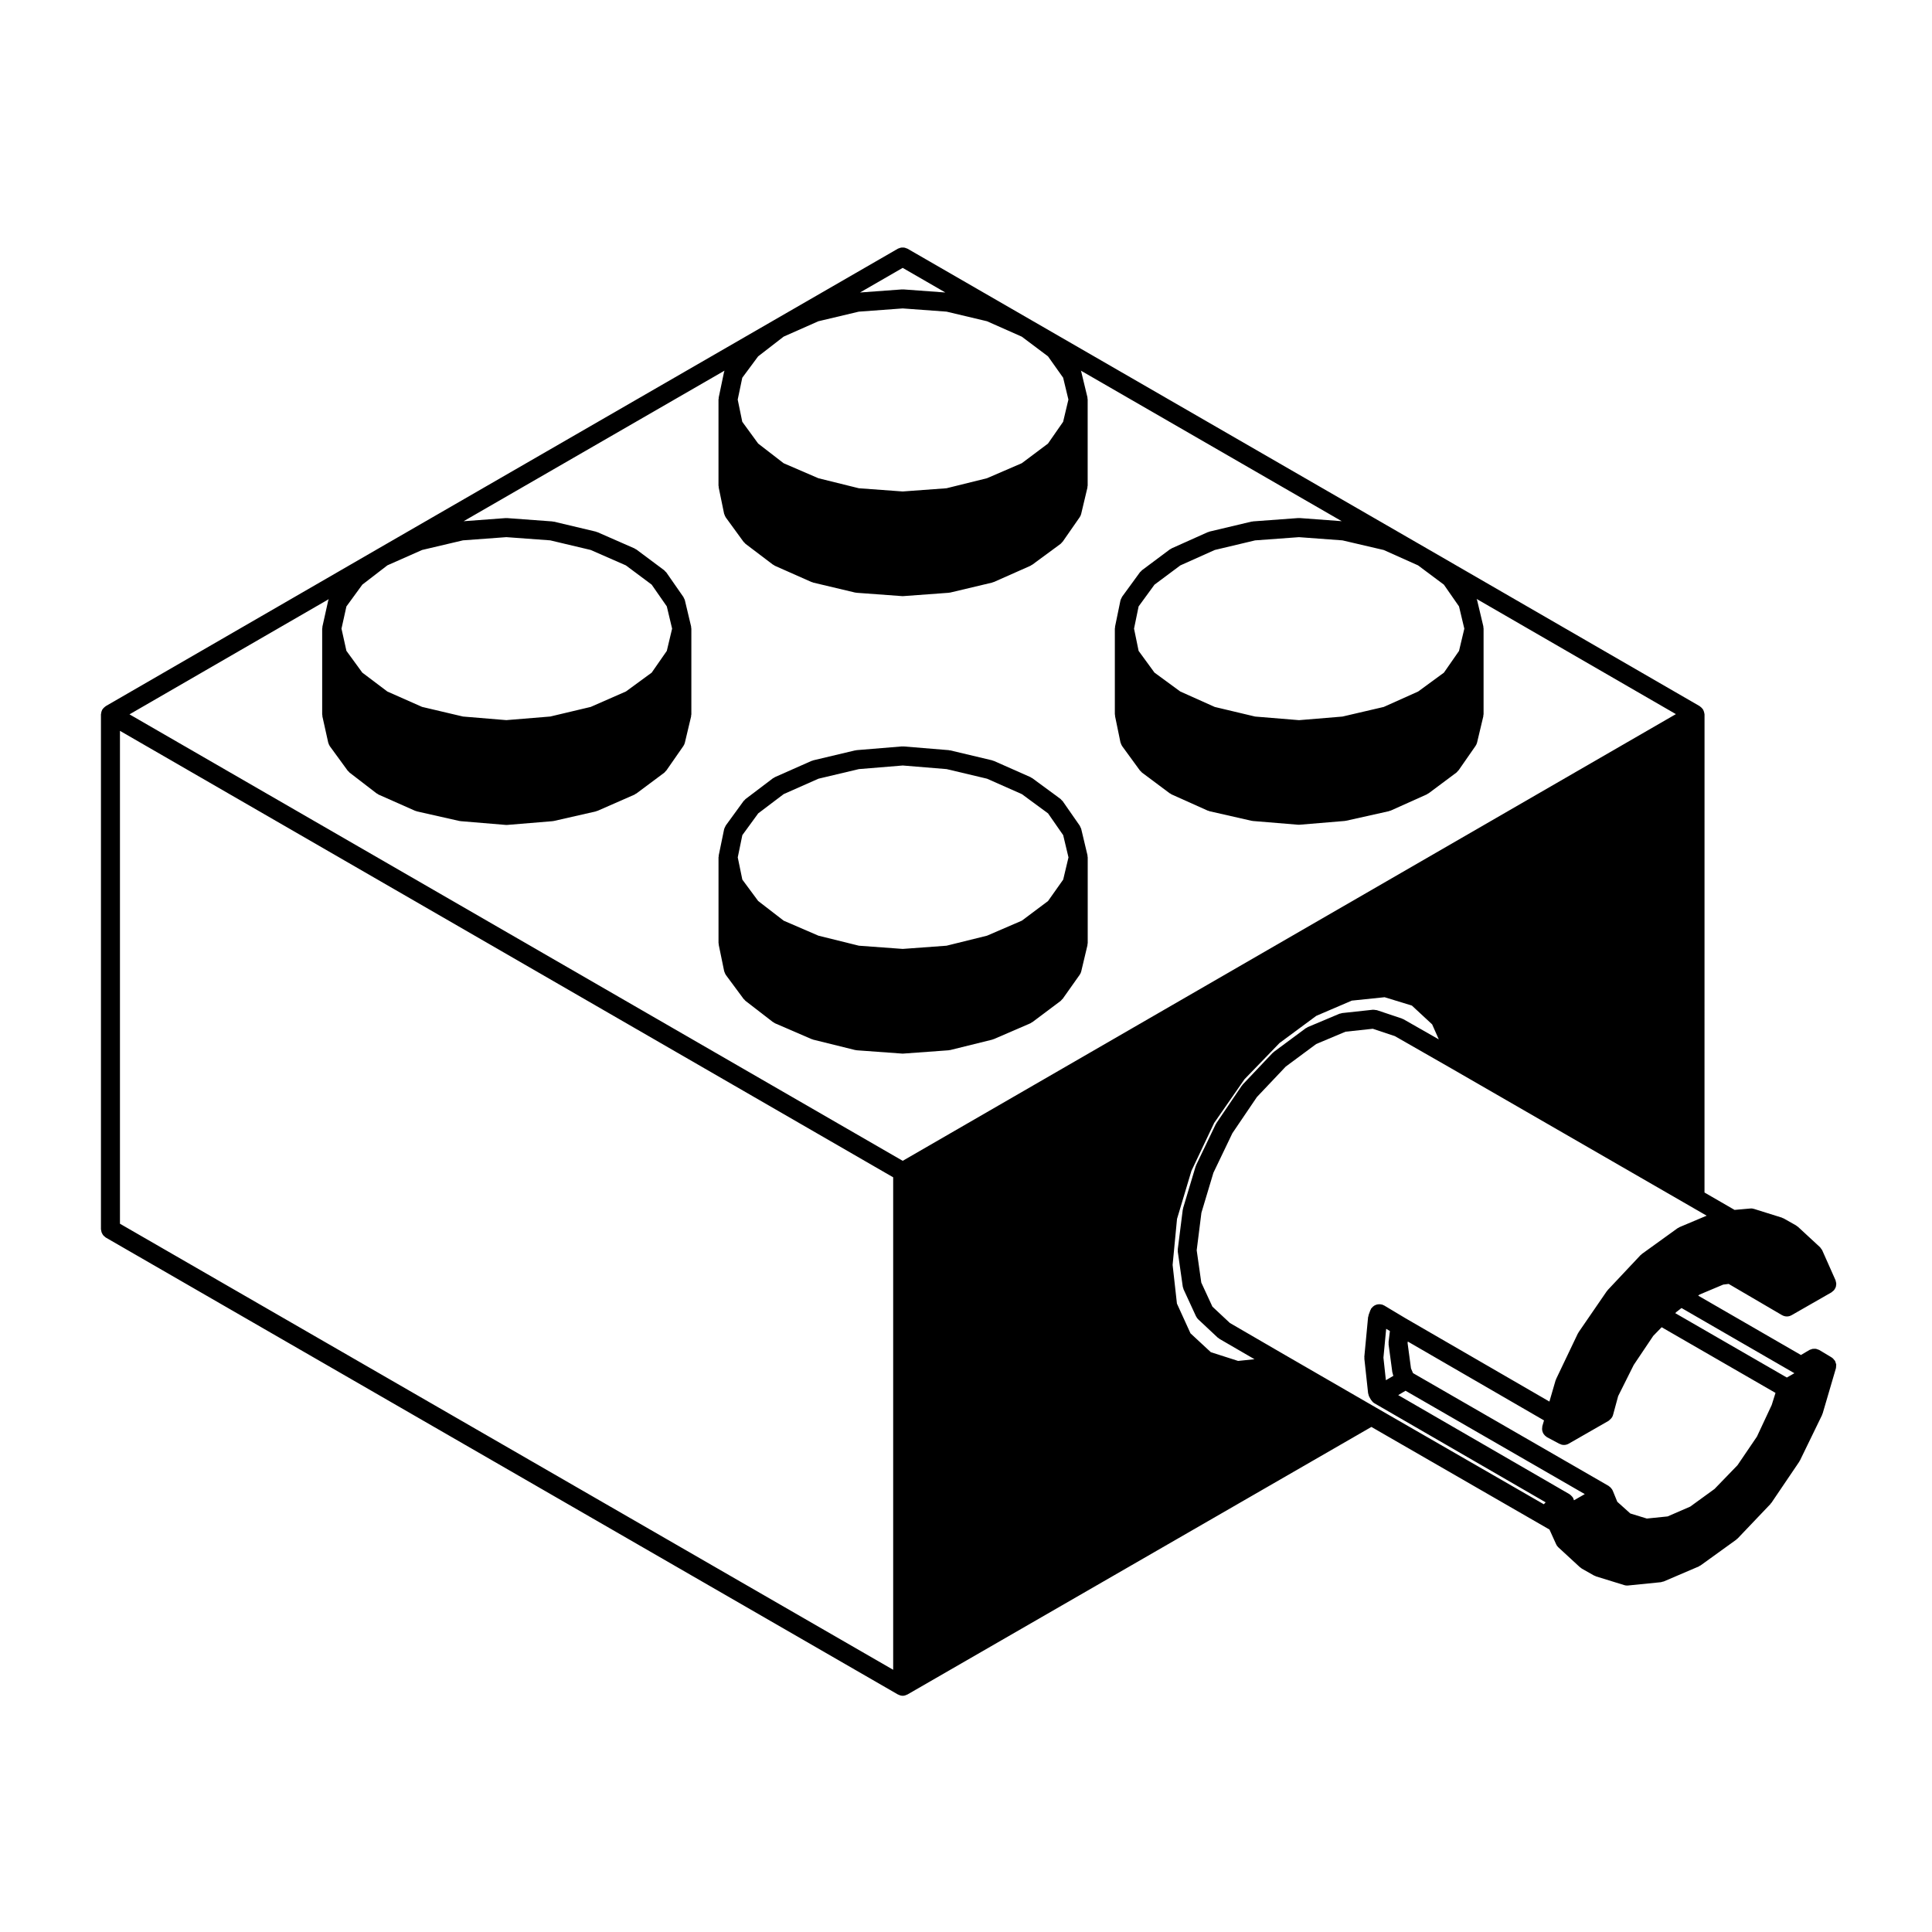
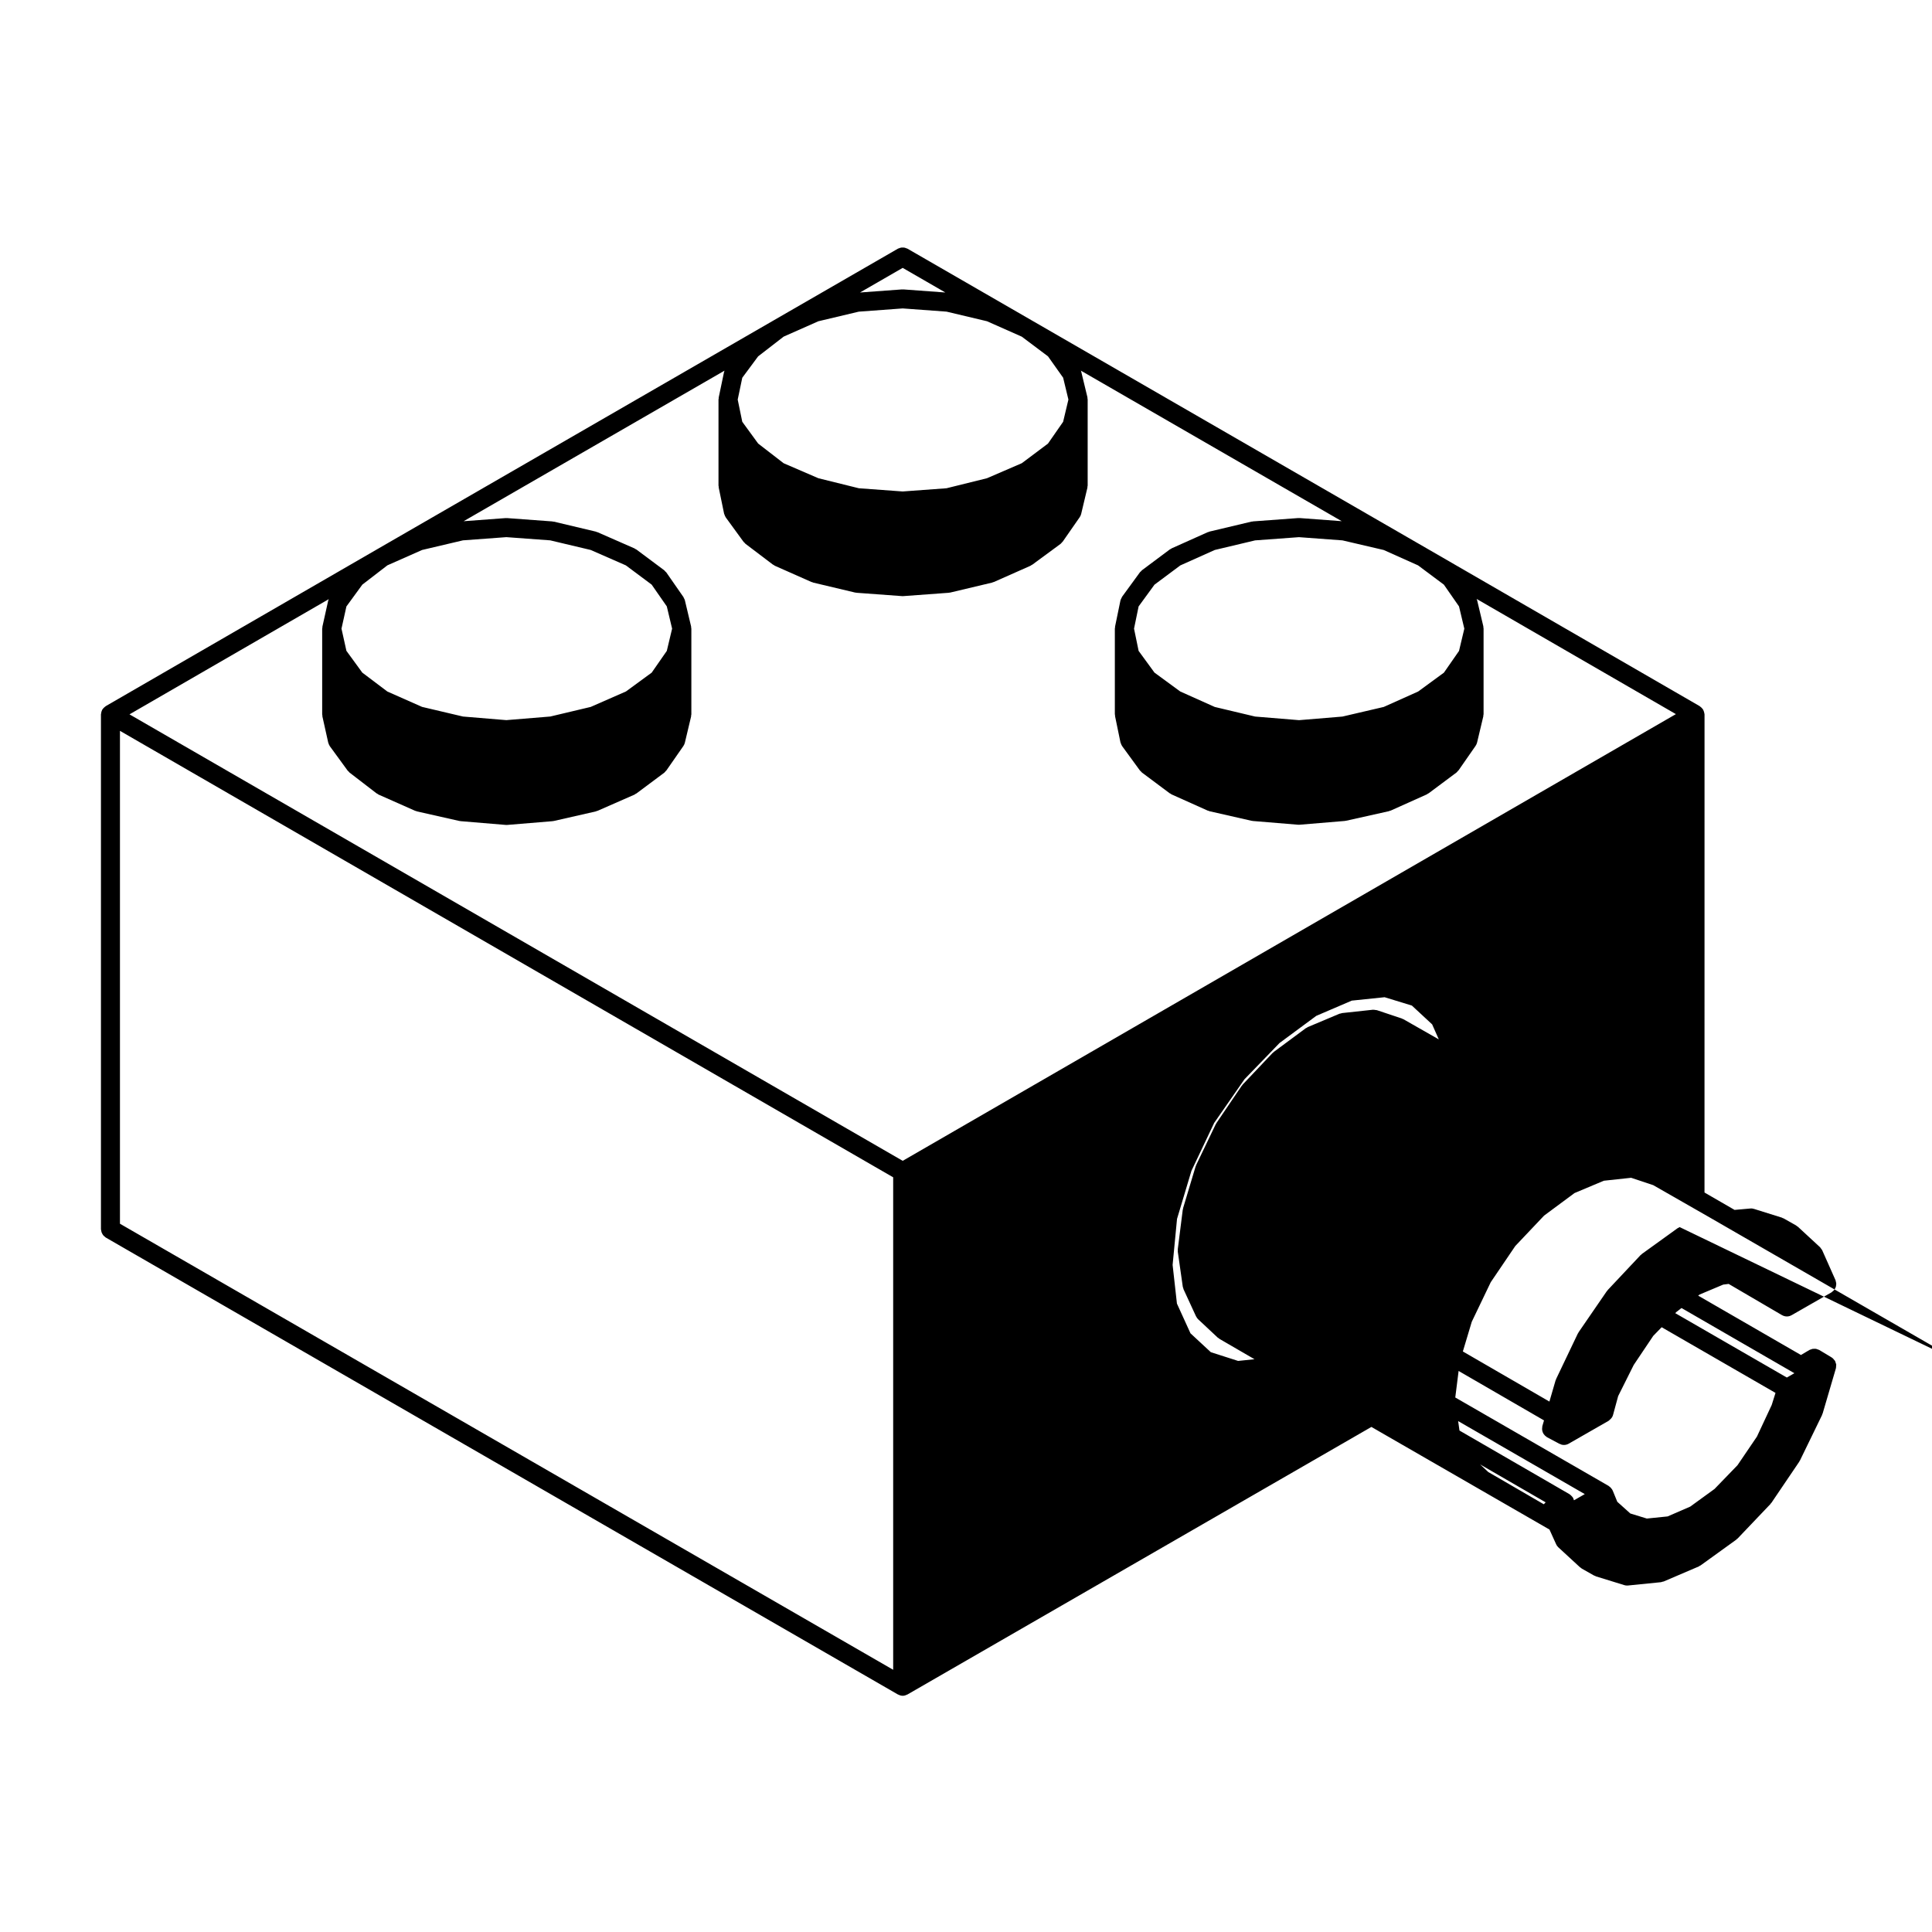
<svg xmlns="http://www.w3.org/2000/svg" fill="#000000" width="800px" height="800px" version="1.1" viewBox="144 144 512 512">
  <g>
-     <path d="m334.48 394.43 1.43 6.941c0.004 0.012 0.012 0.02 0.016 0.035 0.02 0.098 0.074 0.18 0.105 0.277 0.074 0.211 0.156 0.418 0.281 0.594 0.02 0.023 0.02 0.059 0.039 0.086l4.734 6.394c0.055 0.07 0.137 0.102 0.195 0.16 0.102 0.109 0.16 0.242 0.289 0.328l7.273 5.617c0.051 0.039 0.109 0.023 0.16 0.059 0.125 0.09 0.23 0.195 0.379 0.262l9.699 4.191c0.066 0.023 0.133 0.02 0.203 0.047 0.07 0.02 0.117 0.07 0.191 0.09l11.129 2.754c0.105 0.031 0.215 0.031 0.328 0.039 0.035 0.004 0.059 0.023 0.098 0.031l12.016 0.875c0.055 0.012 0.109 0.012 0.172 0.012h0.004 0.008 0.004c0.059 0 0.117 0 0.172-0.012l12.016-0.875c0.035-0.004 0.059-0.023 0.098-0.031 0.109-0.012 0.223-0.012 0.328-0.039l11.129-2.754c0.074-0.02 0.121-0.07 0.191-0.09 0.07-0.023 0.137-0.02 0.203-0.047l9.699-4.191c0.137-0.059 0.23-0.16 0.352-0.242 0.051-0.035 0.105-0.02 0.156-0.059l7.492-5.617c0.141-0.105 0.23-0.258 0.344-0.383 0.059-0.07 0.145-0.102 0.203-0.176l4.519-6.387c0.012-0.012 0.012-0.023 0.016-0.035 0.172-0.246 0.309-0.523 0.379-0.836l0.012-0.039v-0.004l1.641-6.898c0.023-0.102 0-0.195 0.012-0.293 0.016-0.102 0.059-0.188 0.059-0.293v-22.707c0-0.07-0.035-0.133-0.039-0.203-0.012-0.105-0.004-0.203-0.023-0.301-0.012-0.023 0-0.051-0.004-0.082l-1.652-6.941c-0.047-0.188-0.145-0.336-0.23-0.504-0.055-0.117-0.074-0.242-0.152-0.352l-0.023-0.039c-0.012-0.012-0.016-0.016-0.02-0.023l-4.481-6.438c-0.086-0.117-0.203-0.188-0.301-0.289-0.098-0.102-0.16-0.215-0.277-0.309l-7.492-5.512c-0.082-0.055-0.172-0.07-0.25-0.117-0.082-0.047-0.133-0.117-0.223-0.156l-9.699-4.297c-0.074-0.035-0.152-0.023-0.23-0.051-0.074-0.023-0.125-0.074-0.207-0.098l-11.129-2.644c-0.066-0.016-0.121 0-0.188-0.004-0.066-0.004-0.117-0.051-0.188-0.055l-12.016-0.988c-0.066 0-0.125 0.023-0.191 0.023-0.074 0-0.145-0.035-0.223-0.023l-12.016 0.988c-0.07 0.004-0.121 0.047-0.188 0.055-0.066 0.012-0.121-0.004-0.188 0.004l-11.129 2.644c-0.082 0.02-0.133 0.07-0.207 0.098-0.082 0.023-0.156 0.016-0.23 0.051l-9.699 4.297c-0.098 0.039-0.152 0.117-0.238 0.168-0.09 0.051-0.18 0.066-0.266 0.125l-7.273 5.512c-0.102 0.074-0.152 0.18-0.242 0.273-0.09 0.09-0.195 0.145-0.277 0.25l-4.734 6.504c-0.012 0.012-0.012 0.031-0.02 0.047-0.055 0.074-0.074 0.172-0.117 0.25-0.109 0.211-0.23 0.422-0.281 0.648 0 0.012-0.012 0.016-0.012 0.023l-1.43 6.941c-0.02 0.086 0.004 0.176-0.004 0.262-0.012 0.086-0.051 0.16-0.051 0.246v22.707c0 0.098 0.047 0.172 0.055 0.262 0.02 0.098-0.008 0.18 0.012 0.262zm17.203-39.984 9.215-4.082 10.707-2.543 11.633-0.957 11.633 0.957 10.707 2.543 9.23 4.09 6.941 5.106 4.004 5.762 1.406 5.898-1.402 5.883-4.016 5.68-6.934 5.199-9.234 3.984-10.727 2.656-11.613 0.852-11.613-0.852-10.727-2.656-9.211-3.977-6.762-5.219-4.195-5.668-1.215-5.883 1.215-5.894 4.207-5.773z" />
-     <path d="m595.62 332.84c-0.023-0.117-0.051-0.227-0.09-0.336-0.039-0.105-0.082-0.211-0.133-0.312-0.02-0.047-0.02-0.098-0.047-0.137-0.023-0.039-0.07-0.066-0.098-0.105-0.066-0.098-0.125-0.18-0.203-0.266-0.082-0.09-0.16-0.172-0.25-0.246-0.086-0.074-0.168-0.141-0.266-0.207-0.039-0.023-0.066-0.07-0.105-0.098l-72.078-41.664-105.02-60.617-32.844-18.953c-0.098-0.055-0.195-0.055-0.293-0.102-0.168-0.07-0.324-0.133-0.504-0.168-0.156-0.031-0.312-0.031-0.469-0.031-0.16 0-0.312 0-0.473 0.031-0.176 0.035-0.336 0.102-0.508 0.172-0.098 0.039-0.191 0.039-0.281 0.098l-32.844 18.953-105.01 60.613-72.082 41.668c-0.051 0.023-0.074 0.074-0.117 0.105-0.09 0.059-0.168 0.121-0.25 0.195-0.098 0.082-0.172 0.16-0.258 0.25-0.074 0.086-0.137 0.172-0.203 0.266-0.023 0.039-0.07 0.066-0.098 0.105-0.023 0.039-0.023 0.098-0.047 0.137-0.055 0.102-0.098 0.203-0.133 0.312-0.039 0.109-0.066 0.223-0.09 0.336-0.02 0.109-0.039 0.211-0.047 0.324-0.004 0.051-0.031 0.098-0.031 0.152v136.44c0 0.105 0.051 0.203 0.059 0.309 0.023 0.176 0.051 0.344 0.105 0.508 0.055 0.152 0.125 0.293 0.211 0.43 0.082 0.137 0.156 0.273 0.266 0.395 0.109 0.133 0.246 0.238 0.387 0.344 0.086 0.059 0.137 0.145 0.23 0.207l209.95 121.11c0.004 0.004 0.004 0 0.012 0.004 0.035 0.023 0.086 0.016 0.121 0.035 0.336 0.176 0.715 0.301 1.129 0.301s0.785-0.121 1.129-0.301c0.039-0.02 0.086-0.012 0.121-0.035 0.004-0.004 0.004 0 0.012-0.004l122.95-70.906 47.191 27.195 1.758 3.879c0.137 0.309 0.328 0.586 0.59 0.828l5.734 5.285c0.074 0.07 0.172 0.102 0.25 0.156 0.082 0.055 0.125 0.137 0.211 0.188l3.305 1.867c0.047 0.031 0.102 0.02 0.145 0.039 0.098 0.051 0.188 0.105 0.289 0.137 0.023 0.012 0.047 0.031 0.07 0.039l7.492 2.312c0.238 0.082 0.484 0.105 0.719 0.105 0.004 0 0.012 0.004 0.02 0.004h0.004c0.09 0 0.168-0.004 0.258-0.016l8.707-0.875c0.137-0.02 0.258-0.09 0.383-0.121 0.117-0.031 0.242-0.023 0.352-0.074l9.262-3.965c0.121-0.051 0.207-0.145 0.316-0.215 0.051-0.031 0.105-0.02 0.156-0.051l9.477-6.836c0.07-0.051 0.105-0.117 0.16-0.172 0.055-0.055 0.137-0.074 0.191-0.133l8.711-9.145c0.059-0.066 0.082-0.141 0.133-0.211 0.035-0.047 0.098-0.066 0.125-0.109l7.387-10.914c0.047-0.066 0.051-0.141 0.09-0.211 0.023-0.039 0.07-0.059 0.09-0.102l5.84-12.012c0.047-0.098 0.039-0.188 0.074-0.281 0.016-0.047 0.066-0.066 0.082-0.109l3.527-12.016v-0.02c0.02-0.066 0.016-0.121 0.031-0.188 0.031-0.16 0.031-0.316 0.035-0.488 0-0.031 0.004-0.059 0.004-0.09 0-0.074 0.023-0.145 0.016-0.223-0.004-0.055-0.035-0.102-0.047-0.152-0.031-0.156-0.09-0.309-0.145-0.453-0.039-0.105-0.059-0.227-0.117-0.332 0 0 0-0.012-0.004-0.02-0.023-0.039-0.066-0.059-0.09-0.102-0.082-0.117-0.176-0.223-0.281-0.332-0.09-0.102-0.16-0.207-0.266-0.289-0.051-0.039-0.105-0.059-0.152-0.098-0.039-0.023-0.066-0.07-0.105-0.098l-3.305-1.984c-0.098-0.055-0.203-0.066-0.309-0.105-0.168-0.074-0.332-0.141-0.516-0.18-0.145-0.031-0.289-0.02-0.434-0.023-0.176-0.004-0.348-0.004-0.523 0.023-0.156 0.035-0.297 0.102-0.441 0.156-0.117 0.051-0.246 0.059-0.359 0.125l-2.258 1.34-27.242-15.734 0.402-0.297 6.238-2.625 1.445-0.18 14.148 8.281c0.004 0.004 0.016 0.004 0.02 0.004 0.379 0.215 0.812 0.336 1.254 0.336 0.359 0 0.727-0.074 1.066-0.242 0.035-0.012 0.055-0.047 0.086-0.059 0.031-0.02 0.066-0.016 0.09-0.031h0.012l10.586-6.062c0.109-0.07 0.18-0.168 0.281-0.246 0.133-0.105 0.273-0.203 0.379-0.332 0.105-0.121 0.176-0.266 0.258-0.402 0.082-0.141 0.156-0.277 0.207-0.43 0.055-0.152 0.066-0.312 0.086-0.469 0.023-0.16 0.051-0.312 0.035-0.484-0.012-0.16-0.059-0.312-0.105-0.473-0.035-0.125-0.031-0.258-0.086-0.379l-3.527-7.934s-0.004 0-0.004-0.004c-0.074-0.16-0.207-0.297-0.312-0.441-0.098-0.121-0.16-0.273-0.273-0.371l-0.004-0.004-5.84-5.402c-0.016-0.016-0.035-0.02-0.051-0.031-0.07-0.059-0.156-0.102-0.238-0.152-0.066-0.051-0.105-0.117-0.18-0.16l-3.305-1.867c-0.086-0.051-0.176-0.051-0.266-0.09-0.082-0.039-0.141-0.102-0.227-0.125l-7.309-2.289c-0.328-0.109-0.684-0.168-1.055-0.125l-4.16 0.367-7.969-4.606 0.008-126.71c0-0.055-0.023-0.102-0.031-0.152-0.012-0.109-0.031-0.211-0.055-0.32zm-42.887 189.11c-0.023 0.086-0.004 0.16-0.02 0.25-0.031 0.168-0.047 0.324-0.047 0.492 0.004 0.16 0.02 0.312 0.055 0.473 0.031 0.156 0.082 0.309 0.141 0.453 0.059 0.145 0.133 0.289 0.223 0.418 0.09 0.133 0.191 0.25 0.312 0.367 0.109 0.117 0.238 0.215 0.379 0.312 0.07 0.047 0.109 0.117 0.191 0.156l3.305 1.762c0.07 0.035 0.141 0.023 0.211 0.055 0.098 0.039 0.168 0.105 0.266 0.137 0.238 0.074 0.473 0.105 0.711 0.105 0.43 0 0.855-0.105 1.254-0.332l0.023-0.016 10.555-6.047c0.066-0.039 0.102-0.102 0.156-0.137 0.082-0.055 0.125-0.109 0.195-0.176 0.387-0.332 0.695-0.734 0.82-1.219l1.367-5.027 4.117-8.238 5.188-7.727 2.223-2.281 30.168 17.406-1.004 3.199-3.918 8.383-5.148 7.578-6.09 6.297-6.438 4.676-5.992 2.602-5.508 0.562-4.379-1.344-3.449-3.098-1.219-2.984c-0.023-0.059-0.07-0.09-0.098-0.145-0.023-0.051-0.023-0.105-0.055-0.156-0.023-0.039-0.07-0.07-0.102-0.105-0.066-0.102-0.137-0.188-0.215-0.281-0.074-0.086-0.145-0.16-0.238-0.238-0.086-0.074-0.16-0.137-0.258-0.195-0.047-0.035-0.07-0.082-0.117-0.105l-51.836-29.891-0.535-1.25-0.902-6.707 0.051-0.414 36.102 20.902zm-40.723-21.98c0 0.105-0.035 0.207-0.02 0.316l0.992 7.379c0.016 0.125 0.082 0.227 0.109 0.344 0.031 0.105 0.02 0.211 0.066 0.312l0.117 0.277-2 1.176-0.648-5.984 0.727-7.644 0.988 0.594-0.352 2.891c-0.016 0.125 0.02 0.223 0.02 0.34zm4.473 12.594 47.5 27.391-2.856 1.637c-0.035-0.133-0.105-0.25-0.152-0.379-0.039-0.102-0.047-0.195-0.098-0.289-0.031-0.051-0.074-0.082-0.105-0.121-0.09-0.141-0.207-0.262-0.328-0.379-0.117-0.121-0.238-0.242-0.371-0.332-0.051-0.031-0.074-0.082-0.121-0.105l-45.414-26.273zm103.05-4.648-2 1.145-29.574-17.062 0.293-0.301 1.371-1.059zm-30.414-38.727c-0.098 0.035-0.152 0.105-0.238 0.156-0.09 0.051-0.18 0.059-0.266 0.117l-9.48 6.836c-0.07 0.051-0.105 0.121-0.168 0.176-0.059 0.055-0.137 0.082-0.195 0.137l-8.707 9.262c-0.047 0.051-0.059 0.109-0.102 0.168-0.047 0.051-0.105 0.082-0.141 0.133l-7.492 10.906c-0.039 0.059-0.047 0.125-0.082 0.188-0.035 0.059-0.09 0.098-0.117 0.156l-5.734 12.016c-0.031 0.059-0.023 0.125-0.051 0.188-0.023 0.07-0.082 0.117-0.102 0.191l-1.633 5.613-38.324-22.188h-0.004c-0.004-0.004-0.004-0.004-0.012-0.012l-5.465-3.273c-0.07-0.039-0.152-0.047-0.227-0.082-0.074-0.039-0.133-0.102-0.211-0.125-0.086-0.035-0.172-0.02-0.262-0.039-0.16-0.039-0.316-0.07-0.484-0.074-0.168-0.004-0.316 0-0.484 0.023-0.156 0.023-0.309 0.059-0.457 0.117-0.152 0.051-0.293 0.117-0.43 0.195-0.141 0.082-0.273 0.176-0.395 0.289-0.121 0.109-0.227 0.227-0.328 0.352-0.055 0.082-0.133 0.121-0.18 0.207-0.047 0.074-0.051 0.16-0.09 0.242-0.031 0.074-0.098 0.121-0.117 0.195l-0.438 1.211c-0.039 0.105-0.023 0.211-0.051 0.316-0.023 0.102-0.086 0.188-0.098 0.297l-0.992 10.469c-0.012 0.098 0.023 0.176 0.031 0.266 0 0.086-0.035 0.16-0.023 0.246l0.992 9.148c0 0.004 0 0.012 0.004 0.012 0.004 0.082 0.051 0.152 0.07 0.23 0.051 0.246 0.109 0.488 0.227 0.695 0.012 0.016 0.012 0.031 0.016 0.039l0.438 0.766c0 0.004 0.004 0.012 0.012 0.012 0 0.012 0 0.016 0.004 0.02 0.02 0.039 0.066 0.051 0.09 0.09 0.207 0.316 0.473 0.609 0.828 0.816l0.012 0.004c0.004 0.004 0.004 0.004 0.012 0.004h0.004c0 0.004 0.004 0.012 0.004 0.012l45.328 26.219c-0.051 0.035-0.082 0.102-0.121 0.141-0.086 0.07-0.16 0.141-0.23 0.227-0.047 0.051-0.102 0.098-0.137 0.145l-44.438-25.605-24.027-13.887c-0.004-0.004-0.004-0.004-0.012-0.004l-14.723-8.551-4.621-4.324-2.949-6.379-1.215-8.559 1.25-9.941 3.18-10.602 5.027-10.48 6.504-9.594 7.637-8.062 8.066-5.977 7.766-3.266 7.238-0.781 5.848 1.949 14.988 8.574 63.262 36.484 4.379 2.527zm-310.92-182.84 11.621 0.852 10.715 2.543 9.332 4.09 6.832 5.098 4.012 5.769 1.406 5.898-1.406 5.898-4.004 5.762-6.82 4.988-9.344 4.098-10.715 2.543-11.645 0.957-11.48-0.953-10.848-2.555-9.203-4.074-6.637-5.008-4.211-5.777-1.305-5.879 1.305-5.879 4.223-5.789 6.637-5.109 9.195-4.07 10.832-2.551zm-47.207 16.758c0 0.004-0.004 0.012-0.004 0.016l-1.543 6.941c-0.004 0.016 0.004 0.031 0 0.047-0.02 0.09-0.004 0.188-0.016 0.277-0.004 0.074-0.047 0.141-0.047 0.223v22.707c0 0.098 0.047 0.176 0.055 0.266 0.012 0.09-0.016 0.188 0.004 0.277l1.543 6.941c0 0.004 0.004 0.012 0.004 0.016 0.016 0.051 0.047 0.09 0.059 0.141 0.074 0.258 0.18 0.5 0.324 0.715 0.016 0.02 0.02 0.051 0.035 0.07l4.742 6.5c0.059 0.082 0.145 0.105 0.211 0.18 0.105 0.109 0.168 0.238 0.293 0.332l7.164 5.512c0.051 0.035 0.105 0.02 0.156 0.055 0.117 0.082 0.215 0.191 0.352 0.25l9.699 4.301c0.074 0.035 0.152 0.023 0.23 0.051 0.086 0.023 0.145 0.086 0.238 0.105l11.238 2.535c0.09 0.02 0.176 0.02 0.273 0.031 0.023 0 0.051 0.02 0.074 0.02l11.898 0.992c0.07 0.004 0.133 0.012 0.203 0.012h0.004 0.008c0.07 0 0.137 0 0.203-0.004l12.012-0.992c0.035 0 0.059-0.02 0.098-0.023 0.086-0.012 0.172-0.012 0.262-0.031l11.133-2.535c0.086-0.02 0.141-0.074 0.223-0.102 0.074-0.023 0.156-0.016 0.23-0.051l9.805-4.301c0.133-0.055 0.223-0.16 0.332-0.238 0.051-0.031 0.105-0.016 0.156-0.051l7.387-5.512c0.156-0.117 0.25-0.273 0.371-0.418 0.055-0.066 0.137-0.098 0.188-0.168l4.519-6.5c0.004-0.012 0.004-0.02 0.016-0.031 0.16-0.246 0.297-0.52 0.367-0.828l0.016-0.059v-0.004l1.637-6.879c0.023-0.102 0-0.195 0.012-0.293 0.016-0.102 0.059-0.188 0.059-0.293v-22.707c0-0.07-0.035-0.133-0.039-0.203-0.012-0.105-0.004-0.203-0.023-0.301-0.012-0.023 0-0.051-0.004-0.082l-1.652-6.941c-0.051-0.211-0.16-0.383-0.262-0.57-0.051-0.098-0.059-0.195-0.121-0.289l-0.02-0.023c-0.012-0.016-0.02-0.031-0.031-0.047l-4.473-6.43c-0.082-0.117-0.195-0.18-0.293-0.277-0.098-0.102-0.156-0.215-0.273-0.309l-7.387-5.512c-0.082-0.059-0.176-0.074-0.266-0.125-0.086-0.047-0.141-0.121-0.23-0.16l-9.805-4.297c-0.074-0.031-0.152-0.023-0.227-0.051-0.074-0.023-0.125-0.074-0.203-0.098l-11.133-2.644c-0.07-0.016-0.137 0-0.207-0.004-0.07-0.004-0.121-0.051-0.191-0.055l-12.012-0.883c-0.059-0.004-0.121 0.02-0.18 0.02-0.066 0-0.121-0.031-0.188-0.02l-11.133 0.828 69.152-39.906c-0.035 0.09-0.09 0.176-0.105 0.266-0.004 0.012-0.016 0.02-0.016 0.035l-1.43 6.832v0.012c-0.02 0.086 0.004 0.176-0.004 0.262-0.012 0.086-0.051 0.16-0.051 0.246v22.812c0 0.098 0.047 0.172 0.055 0.262 0.004 0.086-0.02 0.168 0 0.246l1.43 6.941c0 0.012 0.012 0.016 0.012 0.023 0.02 0.09 0.074 0.172 0.105 0.258 0.074 0.215 0.152 0.422 0.281 0.609 0.016 0.023 0.016 0.055 0.035 0.082l4.734 6.5c0.059 0.074 0.141 0.105 0.207 0.176 0.105 0.117 0.18 0.25 0.312 0.348l7.273 5.512c0.047 0.035 0.105 0.02 0.152 0.051 0.117 0.082 0.211 0.188 0.344 0.242l9.699 4.301c0.074 0.031 0.152 0.02 0.227 0.051 0.082 0.023 0.137 0.082 0.215 0.102l11.129 2.644c0.105 0.023 0.207 0.023 0.312 0.035 0.031 0 0.055 0.02 0.09 0.023l12.016 0.883c0.055 0.004 0.109 0.004 0.172 0.004h0.004 0.008 0.004c0.059 0 0.117 0 0.172-0.004l12.016-0.883c0.035 0 0.059-0.02 0.09-0.023 0.105-0.012 0.207-0.012 0.312-0.035l11.129-2.644c0.082-0.02 0.137-0.074 0.215-0.102 0.074-0.023 0.152-0.016 0.227-0.051l9.699-4.301c0.121-0.055 0.207-0.152 0.312-0.223 0.047-0.031 0.105-0.016 0.152-0.051l7.492-5.512c0.16-0.117 0.262-0.277 0.387-0.422 0.055-0.066 0.137-0.098 0.188-0.168l4.519-6.5c0.004-0.012 0.004-0.02 0.016-0.031 0.168-0.246 0.297-0.52 0.367-0.828l0.016-0.059v-0.004l1.637-6.879c0.023-0.102 0-0.195 0.012-0.293 0.016-0.102 0.059-0.188 0.059-0.293v-22.812c0-0.07-0.035-0.133-0.039-0.203-0.012-0.105-0.004-0.203-0.023-0.301-0.012-0.031 0-0.059-0.004-0.09l-1.652-6.832c-0.02-0.086-0.082-0.145-0.105-0.223l69.148 39.906-11.133-0.828c-0.07-0.004-0.121 0.02-0.191 0.02-0.059 0-0.117-0.031-0.176-0.02l-12.012 0.883c-0.07 0.004-0.121 0.039-0.191 0.055-0.07 0.012-0.137-0.012-0.207 0.004l-11.133 2.644c-0.082 0.02-0.137 0.07-0.211 0.102-0.082 0.023-0.156 0.016-0.238 0.051l-9.586 4.297c-0.09 0.039-0.141 0.109-0.227 0.16-0.082 0.051-0.172 0.059-0.25 0.121l-7.379 5.512c-0.105 0.082-0.16 0.191-0.25 0.281-0.098 0.09-0.203 0.145-0.281 0.25l-4.742 6.504c-0.012 0.012-0.012 0.031-0.02 0.039-0.051 0.074-0.07 0.168-0.109 0.246-0.117 0.215-0.238 0.43-0.289 0.66 0 0.012-0.012 0.016-0.012 0.023l-1.43 6.941c-0.02 0.086 0.004 0.176-0.004 0.262-0.012 0.086-0.051 0.16-0.051 0.246v22.707c0 0.098 0.047 0.172 0.055 0.262 0.012 0.086-0.02 0.168 0 0.246l1.43 6.941c0 0.012 0.012 0.016 0.012 0.023 0.02 0.098 0.082 0.18 0.105 0.273 0.074 0.211 0.152 0.414 0.273 0.594 0.02 0.023 0.02 0.059 0.039 0.086l4.742 6.5c0.059 0.082 0.152 0.109 0.215 0.18 0.105 0.117 0.18 0.25 0.312 0.352l7.379 5.512c0.051 0.035 0.109 0.02 0.16 0.055 0.105 0.07 0.191 0.172 0.312 0.223l9.586 4.301c0.074 0.031 0.152 0.02 0.227 0.051 0.086 0.031 0.152 0.09 0.242 0.105l11.133 2.535c0.09 0.02 0.176 0.02 0.262 0.031 0.035 0.004 0.059 0.023 0.098 0.023l12.012 0.992c0.066 0.004 0.133 0.004 0.203 0.004h0.008 0.004c0.07 0 0.133 0 0.203-0.012l11.898-0.992c0.031 0 0.051-0.02 0.082-0.02 0.086-0.012 0.172-0.012 0.262-0.031l11.355-2.535c0.09-0.02 0.156-0.082 0.246-0.105 0.082-0.023 0.156-0.016 0.238-0.051l9.582-4.301c0.121-0.055 0.207-0.156 0.312-0.227 0.051-0.031 0.105-0.016 0.156-0.051l7.387-5.512c0.156-0.117 0.25-0.273 0.371-0.418 0.055-0.066 0.137-0.098 0.188-0.168l4.519-6.5c0.004-0.012 0.004-0.02 0.016-0.031 0.16-0.246 0.297-0.52 0.367-0.828l0.016-0.059v-0.004l1.637-6.879c0.023-0.102 0-0.195 0.012-0.293 0.016-0.102 0.059-0.188 0.059-0.293v-22.707c0-0.07-0.035-0.133-0.039-0.203-0.012-0.105-0.004-0.203-0.023-0.301-0.012-0.023 0-0.051-0.004-0.082l-1.652-6.941c-0.023-0.109-0.102-0.203-0.137-0.309l52.82 30.535-204.9 118.38-204.91-118.32 52.824-30.535c-0.043 0.109-0.117 0.211-0.148 0.328zm152.23-88.117 11.305 6.523-11.125-0.816c-0.066-0.004-0.121 0.02-0.188 0.02-0.059 0-0.117-0.023-0.176-0.02l-11.125 0.816zm0 10.746 11.633 0.852 10.707 2.543 9.219 4.086 6.949 5.215 4.016 5.668 1.395 5.789-1.402 5.891-4.012 5.773-6.934 5.199-9.234 3.984-10.727 2.656-11.613 0.852-11.613-0.852-10.727-2.656-9.211-3.977-6.746-5.211-4.211-5.773-1.211-5.883 1.211-5.785 4.203-5.668 6.762-5.231 9.203-4.074 10.707-2.543zm73.578 68.102 9.129-4.09 10.695-2.543 11.621-0.852 11.527 0.852 10.934 2.551 9.098 4.074 6.84 5.109 4.012 5.769 1.406 5.898-1.406 5.898-4.004 5.762-6.828 4.996-9.117 4.086-10.949 2.551-11.492 0.953-11.645-0.957-10.695-2.543-9.145-4.098-6.832-5.004-4.203-5.758-1.215-5.894 1.215-5.894 4.207-5.762zm59.152 120.28c-0.082-0.051-0.16-0.051-0.242-0.086-0.082-0.035-0.133-0.098-0.211-0.121l-6.609-2.207c-0.02-0.004-0.047 0-0.066-0.004-0.105-0.035-0.215-0.02-0.324-0.039-0.211-0.035-0.422-0.086-0.629-0.066-0.02 0-0.035-0.012-0.051-0.004l-8.152 0.883c-0.125 0.016-0.23 0.082-0.352 0.109-0.117 0.031-0.238 0.02-0.352 0.07l-8.379 3.527c-0.102 0.039-0.16 0.117-0.25 0.172-0.09 0.051-0.188 0.066-0.273 0.121l-8.488 6.289c-0.066 0.047-0.098 0.109-0.145 0.16-0.059 0.051-0.125 0.074-0.18 0.125l-7.93 8.375c-0.051 0.055-0.066 0.117-0.105 0.172-0.047 0.059-0.105 0.09-0.145 0.145l-6.727 9.922c-0.035 0.051-0.039 0.117-0.074 0.172-0.031 0.055-0.086 0.098-0.109 0.152l-5.18 10.797c-0.031 0.07-0.023 0.137-0.055 0.207-0.02 0.059-0.066 0.102-0.086 0.16l-3.305 11.023c-0.02 0.07-0.004 0.137-0.02 0.207-0.016 0.07-0.059 0.125-0.07 0.203l-1.32 10.469c-0.016 0.109 0.023 0.215 0.023 0.328 0 0.109-0.035 0.223-0.02 0.336l1.32 9.262c0.02 0.145 0.098 0.277 0.137 0.414 0.035 0.102 0.023 0.195 0.07 0.289l3.305 7.164c0.012 0.02 0.035 0.031 0.047 0.051 0.125 0.266 0.293 0.523 0.523 0.734l5.18 4.848c0.082 0.074 0.176 0.105 0.266 0.16 0.07 0.055 0.109 0.125 0.191 0.176l9.289 5.391-4.344 0.453-7.231-2.316-5.387-4.996-3.594-7.883-1.145-10.246 1.168-12.191 3.824-12.758 6.016-12.676 8.035-11.574 9.297-9.613 9.734-7.195 9.41-4.035 8.699-0.902 7.227 2.215 5.371 4.984 1.762 3.977zm-340.16-76.438 204.91 118.32v130.51l-204.91-118.21z" />
+     <path d="m595.62 332.84c-0.023-0.117-0.051-0.227-0.09-0.336-0.039-0.105-0.082-0.211-0.133-0.312-0.02-0.047-0.02-0.098-0.047-0.137-0.023-0.039-0.07-0.066-0.098-0.105-0.066-0.098-0.125-0.18-0.203-0.266-0.082-0.09-0.16-0.172-0.25-0.246-0.086-0.074-0.168-0.141-0.266-0.207-0.039-0.023-0.066-0.07-0.105-0.098l-72.078-41.664-105.02-60.617-32.844-18.953c-0.098-0.055-0.195-0.055-0.293-0.102-0.168-0.07-0.324-0.133-0.504-0.168-0.156-0.031-0.312-0.031-0.469-0.031-0.16 0-0.312 0-0.473 0.031-0.176 0.035-0.336 0.102-0.508 0.172-0.098 0.039-0.191 0.039-0.281 0.098l-32.844 18.953-105.01 60.613-72.082 41.668c-0.051 0.023-0.074 0.074-0.117 0.105-0.09 0.059-0.168 0.121-0.25 0.195-0.098 0.082-0.172 0.16-0.258 0.25-0.074 0.086-0.137 0.172-0.203 0.266-0.023 0.039-0.07 0.066-0.098 0.105-0.023 0.039-0.023 0.098-0.047 0.137-0.055 0.102-0.098 0.203-0.133 0.312-0.039 0.109-0.066 0.223-0.09 0.336-0.02 0.109-0.039 0.211-0.047 0.324-0.004 0.051-0.031 0.098-0.031 0.152v136.44c0 0.105 0.051 0.203 0.059 0.309 0.023 0.176 0.051 0.344 0.105 0.508 0.055 0.152 0.125 0.293 0.211 0.43 0.082 0.137 0.156 0.273 0.266 0.395 0.109 0.133 0.246 0.238 0.387 0.344 0.086 0.059 0.137 0.145 0.23 0.207l209.95 121.11c0.004 0.004 0.004 0 0.012 0.004 0.035 0.023 0.086 0.016 0.121 0.035 0.336 0.176 0.715 0.301 1.129 0.301s0.785-0.121 1.129-0.301c0.039-0.02 0.086-0.012 0.121-0.035 0.004-0.004 0.004 0 0.012-0.004l122.95-70.906 47.191 27.195 1.758 3.879c0.137 0.309 0.328 0.586 0.59 0.828l5.734 5.285c0.074 0.07 0.172 0.102 0.25 0.156 0.082 0.055 0.125 0.137 0.211 0.188l3.305 1.867c0.047 0.031 0.102 0.02 0.145 0.039 0.098 0.051 0.188 0.105 0.289 0.137 0.023 0.012 0.047 0.031 0.07 0.039l7.492 2.312c0.238 0.082 0.484 0.105 0.719 0.105 0.004 0 0.012 0.004 0.02 0.004h0.004c0.09 0 0.168-0.004 0.258-0.016l8.707-0.875c0.137-0.02 0.258-0.09 0.383-0.121 0.117-0.031 0.242-0.023 0.352-0.074l9.262-3.965c0.121-0.051 0.207-0.145 0.316-0.215 0.051-0.031 0.105-0.02 0.156-0.051l9.477-6.836c0.07-0.051 0.105-0.117 0.16-0.172 0.055-0.055 0.137-0.074 0.191-0.133l8.711-9.145c0.059-0.066 0.082-0.141 0.133-0.211 0.035-0.047 0.098-0.066 0.125-0.109l7.387-10.914c0.047-0.066 0.051-0.141 0.09-0.211 0.023-0.039 0.07-0.059 0.09-0.102l5.84-12.012c0.047-0.098 0.039-0.188 0.074-0.281 0.016-0.047 0.066-0.066 0.082-0.109l3.527-12.016v-0.02c0.02-0.066 0.016-0.121 0.031-0.188 0.031-0.16 0.031-0.316 0.035-0.488 0-0.031 0.004-0.059 0.004-0.09 0-0.074 0.023-0.145 0.016-0.223-0.004-0.055-0.035-0.102-0.047-0.152-0.031-0.156-0.09-0.309-0.145-0.453-0.039-0.105-0.059-0.227-0.117-0.332 0 0 0-0.012-0.004-0.02-0.023-0.039-0.066-0.059-0.09-0.102-0.082-0.117-0.176-0.223-0.281-0.332-0.09-0.102-0.16-0.207-0.266-0.289-0.051-0.039-0.105-0.059-0.152-0.098-0.039-0.023-0.066-0.07-0.105-0.098l-3.305-1.984c-0.098-0.055-0.203-0.066-0.309-0.105-0.168-0.074-0.332-0.141-0.516-0.18-0.145-0.031-0.289-0.02-0.434-0.023-0.176-0.004-0.348-0.004-0.523 0.023-0.156 0.035-0.297 0.102-0.441 0.156-0.117 0.051-0.246 0.059-0.359 0.125l-2.258 1.34-27.242-15.734 0.402-0.297 6.238-2.625 1.445-0.18 14.148 8.281c0.004 0.004 0.016 0.004 0.02 0.004 0.379 0.215 0.812 0.336 1.254 0.336 0.359 0 0.727-0.074 1.066-0.242 0.035-0.012 0.055-0.047 0.086-0.059 0.031-0.02 0.066-0.016 0.09-0.031h0.012l10.586-6.062c0.109-0.07 0.18-0.168 0.281-0.246 0.133-0.105 0.273-0.203 0.379-0.332 0.105-0.121 0.176-0.266 0.258-0.402 0.082-0.141 0.156-0.277 0.207-0.43 0.055-0.152 0.066-0.312 0.086-0.469 0.023-0.16 0.051-0.312 0.035-0.484-0.012-0.16-0.059-0.312-0.105-0.473-0.035-0.125-0.031-0.258-0.086-0.379l-3.527-7.934s-0.004 0-0.004-0.004c-0.074-0.16-0.207-0.297-0.312-0.441-0.098-0.121-0.16-0.273-0.273-0.371l-0.004-0.004-5.84-5.402c-0.016-0.016-0.035-0.02-0.051-0.031-0.07-0.059-0.156-0.102-0.238-0.152-0.066-0.051-0.105-0.117-0.18-0.16l-3.305-1.867c-0.086-0.051-0.176-0.051-0.266-0.09-0.082-0.039-0.141-0.102-0.227-0.125l-7.309-2.289c-0.328-0.109-0.684-0.168-1.055-0.125l-4.16 0.367-7.969-4.606 0.008-126.71c0-0.055-0.023-0.102-0.031-0.152-0.012-0.109-0.031-0.211-0.055-0.32zm-42.887 189.11c-0.023 0.086-0.004 0.16-0.02 0.25-0.031 0.168-0.047 0.324-0.047 0.492 0.004 0.16 0.02 0.312 0.055 0.473 0.031 0.156 0.082 0.309 0.141 0.453 0.059 0.145 0.133 0.289 0.223 0.418 0.09 0.133 0.191 0.25 0.312 0.367 0.109 0.117 0.238 0.215 0.379 0.312 0.07 0.047 0.109 0.117 0.191 0.156l3.305 1.762c0.07 0.035 0.141 0.023 0.211 0.055 0.098 0.039 0.168 0.105 0.266 0.137 0.238 0.074 0.473 0.105 0.711 0.105 0.43 0 0.855-0.105 1.254-0.332l0.023-0.016 10.555-6.047c0.066-0.039 0.102-0.102 0.156-0.137 0.082-0.055 0.125-0.109 0.195-0.176 0.387-0.332 0.695-0.734 0.82-1.219l1.367-5.027 4.117-8.238 5.188-7.727 2.223-2.281 30.168 17.406-1.004 3.199-3.918 8.383-5.148 7.578-6.09 6.297-6.438 4.676-5.992 2.602-5.508 0.562-4.379-1.344-3.449-3.098-1.219-2.984c-0.023-0.059-0.07-0.09-0.098-0.145-0.023-0.051-0.023-0.105-0.055-0.156-0.023-0.039-0.07-0.07-0.102-0.105-0.066-0.102-0.137-0.188-0.215-0.281-0.074-0.086-0.145-0.16-0.238-0.238-0.086-0.074-0.16-0.137-0.258-0.195-0.047-0.035-0.07-0.082-0.117-0.105l-51.836-29.891-0.535-1.25-0.902-6.707 0.051-0.414 36.102 20.902zm-40.723-21.98c0 0.105-0.035 0.207-0.02 0.316l0.992 7.379c0.016 0.125 0.082 0.227 0.109 0.344 0.031 0.105 0.02 0.211 0.066 0.312l0.117 0.277-2 1.176-0.648-5.984 0.727-7.644 0.988 0.594-0.352 2.891c-0.016 0.125 0.02 0.223 0.02 0.34zm4.473 12.594 47.5 27.391-2.856 1.637c-0.035-0.133-0.105-0.25-0.152-0.379-0.039-0.102-0.047-0.195-0.098-0.289-0.031-0.051-0.074-0.082-0.105-0.121-0.09-0.141-0.207-0.262-0.328-0.379-0.117-0.121-0.238-0.242-0.371-0.332-0.051-0.031-0.074-0.082-0.121-0.105l-45.414-26.273zm103.05-4.648-2 1.145-29.574-17.062 0.293-0.301 1.371-1.059zm-30.414-38.727c-0.098 0.035-0.152 0.105-0.238 0.156-0.09 0.051-0.18 0.059-0.266 0.117l-9.48 6.836c-0.07 0.051-0.105 0.121-0.168 0.176-0.059 0.055-0.137 0.082-0.195 0.137l-8.707 9.262c-0.047 0.051-0.059 0.109-0.102 0.168-0.047 0.051-0.105 0.082-0.141 0.133l-7.492 10.906c-0.039 0.059-0.047 0.125-0.082 0.188-0.035 0.059-0.09 0.098-0.117 0.156l-5.734 12.016c-0.031 0.059-0.023 0.125-0.051 0.188-0.023 0.07-0.082 0.117-0.102 0.191l-1.633 5.613-38.324-22.188h-0.004c-0.004-0.004-0.004-0.004-0.012-0.012l-5.465-3.273c-0.07-0.039-0.152-0.047-0.227-0.082-0.074-0.039-0.133-0.102-0.211-0.125-0.086-0.035-0.172-0.02-0.262-0.039-0.16-0.039-0.316-0.07-0.484-0.074-0.168-0.004-0.316 0-0.484 0.023-0.156 0.023-0.309 0.059-0.457 0.117-0.152 0.051-0.293 0.117-0.43 0.195-0.141 0.082-0.273 0.176-0.395 0.289-0.121 0.109-0.227 0.227-0.328 0.352-0.055 0.082-0.133 0.121-0.18 0.207-0.047 0.074-0.051 0.16-0.09 0.242-0.031 0.074-0.098 0.121-0.117 0.195l-0.438 1.211c-0.039 0.105-0.023 0.211-0.051 0.316-0.023 0.102-0.086 0.188-0.098 0.297l-0.992 10.469c-0.012 0.098 0.023 0.176 0.031 0.266 0 0.086-0.035 0.16-0.023 0.246l0.992 9.148c0 0.004 0 0.012 0.004 0.012 0.004 0.082 0.051 0.152 0.07 0.23 0.051 0.246 0.109 0.488 0.227 0.695 0.012 0.016 0.012 0.031 0.016 0.039l0.438 0.766c0 0.004 0.004 0.012 0.012 0.012 0 0.012 0 0.016 0.004 0.02 0.02 0.039 0.066 0.051 0.09 0.09 0.207 0.316 0.473 0.609 0.828 0.816l0.012 0.004c0.004 0.004 0.004 0.004 0.012 0.004h0.004c0 0.004 0.004 0.012 0.004 0.012l45.328 26.219c-0.051 0.035-0.082 0.102-0.121 0.141-0.086 0.07-0.16 0.141-0.23 0.227-0.047 0.051-0.102 0.098-0.137 0.145c-0.004-0.004-0.004-0.004-0.012-0.004l-14.723-8.551-4.621-4.324-2.949-6.379-1.215-8.559 1.25-9.941 3.18-10.602 5.027-10.48 6.504-9.594 7.637-8.062 8.066-5.977 7.766-3.266 7.238-0.781 5.848 1.949 14.988 8.574 63.262 36.484 4.379 2.527zm-310.92-182.84 11.621 0.852 10.715 2.543 9.332 4.09 6.832 5.098 4.012 5.769 1.406 5.898-1.406 5.898-4.004 5.762-6.82 4.988-9.344 4.098-10.715 2.543-11.645 0.957-11.48-0.953-10.848-2.555-9.203-4.074-6.637-5.008-4.211-5.777-1.305-5.879 1.305-5.879 4.223-5.789 6.637-5.109 9.195-4.07 10.832-2.551zm-47.207 16.758c0 0.004-0.004 0.012-0.004 0.016l-1.543 6.941c-0.004 0.016 0.004 0.031 0 0.047-0.02 0.09-0.004 0.188-0.016 0.277-0.004 0.074-0.047 0.141-0.047 0.223v22.707c0 0.098 0.047 0.176 0.055 0.266 0.012 0.09-0.016 0.188 0.004 0.277l1.543 6.941c0 0.004 0.004 0.012 0.004 0.016 0.016 0.051 0.047 0.09 0.059 0.141 0.074 0.258 0.18 0.5 0.324 0.715 0.016 0.02 0.02 0.051 0.035 0.07l4.742 6.5c0.059 0.082 0.145 0.105 0.211 0.18 0.105 0.109 0.168 0.238 0.293 0.332l7.164 5.512c0.051 0.035 0.105 0.02 0.156 0.055 0.117 0.082 0.215 0.191 0.352 0.25l9.699 4.301c0.074 0.035 0.152 0.023 0.23 0.051 0.086 0.023 0.145 0.086 0.238 0.105l11.238 2.535c0.09 0.02 0.176 0.02 0.273 0.031 0.023 0 0.051 0.02 0.074 0.02l11.898 0.992c0.07 0.004 0.133 0.012 0.203 0.012h0.004 0.008c0.07 0 0.137 0 0.203-0.004l12.012-0.992c0.035 0 0.059-0.02 0.098-0.023 0.086-0.012 0.172-0.012 0.262-0.031l11.133-2.535c0.086-0.02 0.141-0.074 0.223-0.102 0.074-0.023 0.156-0.016 0.23-0.051l9.805-4.301c0.133-0.055 0.223-0.16 0.332-0.238 0.051-0.031 0.105-0.016 0.156-0.051l7.387-5.512c0.156-0.117 0.25-0.273 0.371-0.418 0.055-0.066 0.137-0.098 0.188-0.168l4.519-6.5c0.004-0.012 0.004-0.02 0.016-0.031 0.16-0.246 0.297-0.52 0.367-0.828l0.016-0.059v-0.004l1.637-6.879c0.023-0.102 0-0.195 0.012-0.293 0.016-0.102 0.059-0.188 0.059-0.293v-22.707c0-0.07-0.035-0.133-0.039-0.203-0.012-0.105-0.004-0.203-0.023-0.301-0.012-0.023 0-0.051-0.004-0.082l-1.652-6.941c-0.051-0.211-0.16-0.383-0.262-0.57-0.051-0.098-0.059-0.195-0.121-0.289l-0.02-0.023c-0.012-0.016-0.02-0.031-0.031-0.047l-4.473-6.43c-0.082-0.117-0.195-0.18-0.293-0.277-0.098-0.102-0.156-0.215-0.273-0.309l-7.387-5.512c-0.082-0.059-0.176-0.074-0.266-0.125-0.086-0.047-0.141-0.121-0.23-0.16l-9.805-4.297c-0.074-0.031-0.152-0.023-0.227-0.051-0.074-0.023-0.125-0.074-0.203-0.098l-11.133-2.644c-0.07-0.016-0.137 0-0.207-0.004-0.07-0.004-0.121-0.051-0.191-0.055l-12.012-0.883c-0.059-0.004-0.121 0.02-0.18 0.02-0.066 0-0.121-0.031-0.188-0.02l-11.133 0.828 69.152-39.906c-0.035 0.09-0.09 0.176-0.105 0.266-0.004 0.012-0.016 0.02-0.016 0.035l-1.43 6.832v0.012c-0.02 0.086 0.004 0.176-0.004 0.262-0.012 0.086-0.051 0.16-0.051 0.246v22.812c0 0.098 0.047 0.172 0.055 0.262 0.004 0.086-0.02 0.168 0 0.246l1.43 6.941c0 0.012 0.012 0.016 0.012 0.023 0.02 0.09 0.074 0.172 0.105 0.258 0.074 0.215 0.152 0.422 0.281 0.609 0.016 0.023 0.016 0.055 0.035 0.082l4.734 6.5c0.059 0.074 0.141 0.105 0.207 0.176 0.105 0.117 0.18 0.25 0.312 0.348l7.273 5.512c0.047 0.035 0.105 0.02 0.152 0.051 0.117 0.082 0.211 0.188 0.344 0.242l9.699 4.301c0.074 0.031 0.152 0.02 0.227 0.051 0.082 0.023 0.137 0.082 0.215 0.102l11.129 2.644c0.105 0.023 0.207 0.023 0.312 0.035 0.031 0 0.055 0.02 0.09 0.023l12.016 0.883c0.055 0.004 0.109 0.004 0.172 0.004h0.004 0.008 0.004c0.059 0 0.117 0 0.172-0.004l12.016-0.883c0.035 0 0.059-0.02 0.09-0.023 0.105-0.012 0.207-0.012 0.312-0.035l11.129-2.644c0.082-0.02 0.137-0.074 0.215-0.102 0.074-0.023 0.152-0.016 0.227-0.051l9.699-4.301c0.121-0.055 0.207-0.152 0.312-0.223 0.047-0.031 0.105-0.016 0.152-0.051l7.492-5.512c0.16-0.117 0.262-0.277 0.387-0.422 0.055-0.066 0.137-0.098 0.188-0.168l4.519-6.5c0.004-0.012 0.004-0.02 0.016-0.031 0.168-0.246 0.297-0.52 0.367-0.828l0.016-0.059v-0.004l1.637-6.879c0.023-0.102 0-0.195 0.012-0.293 0.016-0.102 0.059-0.188 0.059-0.293v-22.812c0-0.07-0.035-0.133-0.039-0.203-0.012-0.105-0.004-0.203-0.023-0.301-0.012-0.031 0-0.059-0.004-0.09l-1.652-6.832c-0.02-0.086-0.082-0.145-0.105-0.223l69.148 39.906-11.133-0.828c-0.07-0.004-0.121 0.02-0.191 0.02-0.059 0-0.117-0.031-0.176-0.02l-12.012 0.883c-0.07 0.004-0.121 0.039-0.191 0.055-0.07 0.012-0.137-0.012-0.207 0.004l-11.133 2.644c-0.082 0.02-0.137 0.07-0.211 0.102-0.082 0.023-0.156 0.016-0.238 0.051l-9.586 4.297c-0.09 0.039-0.141 0.109-0.227 0.16-0.082 0.051-0.172 0.059-0.25 0.121l-7.379 5.512c-0.105 0.082-0.16 0.191-0.25 0.281-0.098 0.09-0.203 0.145-0.281 0.25l-4.742 6.504c-0.012 0.012-0.012 0.031-0.02 0.039-0.051 0.074-0.07 0.168-0.109 0.246-0.117 0.215-0.238 0.43-0.289 0.66 0 0.012-0.012 0.016-0.012 0.023l-1.43 6.941c-0.02 0.086 0.004 0.176-0.004 0.262-0.012 0.086-0.051 0.16-0.051 0.246v22.707c0 0.098 0.047 0.172 0.055 0.262 0.012 0.086-0.02 0.168 0 0.246l1.43 6.941c0 0.012 0.012 0.016 0.012 0.023 0.02 0.098 0.082 0.18 0.105 0.273 0.074 0.211 0.152 0.414 0.273 0.594 0.02 0.023 0.02 0.059 0.039 0.086l4.742 6.5c0.059 0.082 0.152 0.109 0.215 0.18 0.105 0.117 0.18 0.25 0.312 0.352l7.379 5.512c0.051 0.035 0.109 0.02 0.16 0.055 0.105 0.07 0.191 0.172 0.312 0.223l9.586 4.301c0.074 0.031 0.152 0.02 0.227 0.051 0.086 0.031 0.152 0.09 0.242 0.105l11.133 2.535c0.09 0.02 0.176 0.02 0.262 0.031 0.035 0.004 0.059 0.023 0.098 0.023l12.012 0.992c0.066 0.004 0.133 0.004 0.203 0.004h0.008 0.004c0.07 0 0.133 0 0.203-0.012l11.898-0.992c0.031 0 0.051-0.02 0.082-0.02 0.086-0.012 0.172-0.012 0.262-0.031l11.355-2.535c0.09-0.02 0.156-0.082 0.246-0.105 0.082-0.023 0.156-0.016 0.238-0.051l9.582-4.301c0.121-0.055 0.207-0.156 0.312-0.227 0.051-0.031 0.105-0.016 0.156-0.051l7.387-5.512c0.156-0.117 0.25-0.273 0.371-0.418 0.055-0.066 0.137-0.098 0.188-0.168l4.519-6.5c0.004-0.012 0.004-0.02 0.016-0.031 0.16-0.246 0.297-0.52 0.367-0.828l0.016-0.059v-0.004l1.637-6.879c0.023-0.102 0-0.195 0.012-0.293 0.016-0.102 0.059-0.188 0.059-0.293v-22.707c0-0.07-0.035-0.133-0.039-0.203-0.012-0.105-0.004-0.203-0.023-0.301-0.012-0.023 0-0.051-0.004-0.082l-1.652-6.941c-0.023-0.109-0.102-0.203-0.137-0.309l52.82 30.535-204.9 118.38-204.91-118.32 52.824-30.535c-0.043 0.109-0.117 0.211-0.148 0.328zm152.23-88.117 11.305 6.523-11.125-0.816c-0.066-0.004-0.121 0.02-0.188 0.02-0.059 0-0.117-0.023-0.176-0.02l-11.125 0.816zm0 10.746 11.633 0.852 10.707 2.543 9.219 4.086 6.949 5.215 4.016 5.668 1.395 5.789-1.402 5.891-4.012 5.773-6.934 5.199-9.234 3.984-10.727 2.656-11.613 0.852-11.613-0.852-10.727-2.656-9.211-3.977-6.746-5.211-4.211-5.773-1.211-5.883 1.211-5.785 4.203-5.668 6.762-5.231 9.203-4.074 10.707-2.543zm73.578 68.102 9.129-4.09 10.695-2.543 11.621-0.852 11.527 0.852 10.934 2.551 9.098 4.074 6.84 5.109 4.012 5.769 1.406 5.898-1.406 5.898-4.004 5.762-6.828 4.996-9.117 4.086-10.949 2.551-11.492 0.953-11.645-0.957-10.695-2.543-9.145-4.098-6.832-5.004-4.203-5.758-1.215-5.894 1.215-5.894 4.207-5.762zm59.152 120.28c-0.082-0.051-0.16-0.051-0.242-0.086-0.082-0.035-0.133-0.098-0.211-0.121l-6.609-2.207c-0.02-0.004-0.047 0-0.066-0.004-0.105-0.035-0.215-0.02-0.324-0.039-0.211-0.035-0.422-0.086-0.629-0.066-0.02 0-0.035-0.012-0.051-0.004l-8.152 0.883c-0.125 0.016-0.23 0.082-0.352 0.109-0.117 0.031-0.238 0.02-0.352 0.07l-8.379 3.527c-0.102 0.039-0.16 0.117-0.25 0.172-0.09 0.051-0.188 0.066-0.273 0.121l-8.488 6.289c-0.066 0.047-0.098 0.109-0.145 0.16-0.059 0.051-0.125 0.074-0.18 0.125l-7.93 8.375c-0.051 0.055-0.066 0.117-0.105 0.172-0.047 0.059-0.105 0.09-0.145 0.145l-6.727 9.922c-0.035 0.051-0.039 0.117-0.074 0.172-0.031 0.055-0.086 0.098-0.109 0.152l-5.18 10.797c-0.031 0.07-0.023 0.137-0.055 0.207-0.02 0.059-0.066 0.102-0.086 0.16l-3.305 11.023c-0.02 0.07-0.004 0.137-0.02 0.207-0.016 0.07-0.059 0.125-0.07 0.203l-1.32 10.469c-0.016 0.109 0.023 0.215 0.023 0.328 0 0.109-0.035 0.223-0.02 0.336l1.32 9.262c0.02 0.145 0.098 0.277 0.137 0.414 0.035 0.102 0.023 0.195 0.07 0.289l3.305 7.164c0.012 0.02 0.035 0.031 0.047 0.051 0.125 0.266 0.293 0.523 0.523 0.734l5.18 4.848c0.082 0.074 0.176 0.105 0.266 0.16 0.07 0.055 0.109 0.125 0.191 0.176l9.289 5.391-4.344 0.453-7.231-2.316-5.387-4.996-3.594-7.883-1.145-10.246 1.168-12.191 3.824-12.758 6.016-12.676 8.035-11.574 9.297-9.613 9.734-7.195 9.41-4.035 8.699-0.902 7.227 2.215 5.371 4.984 1.762 3.977zm-340.16-76.438 204.91 118.32v130.51l-204.91-118.21z" />
  </g>
</svg>